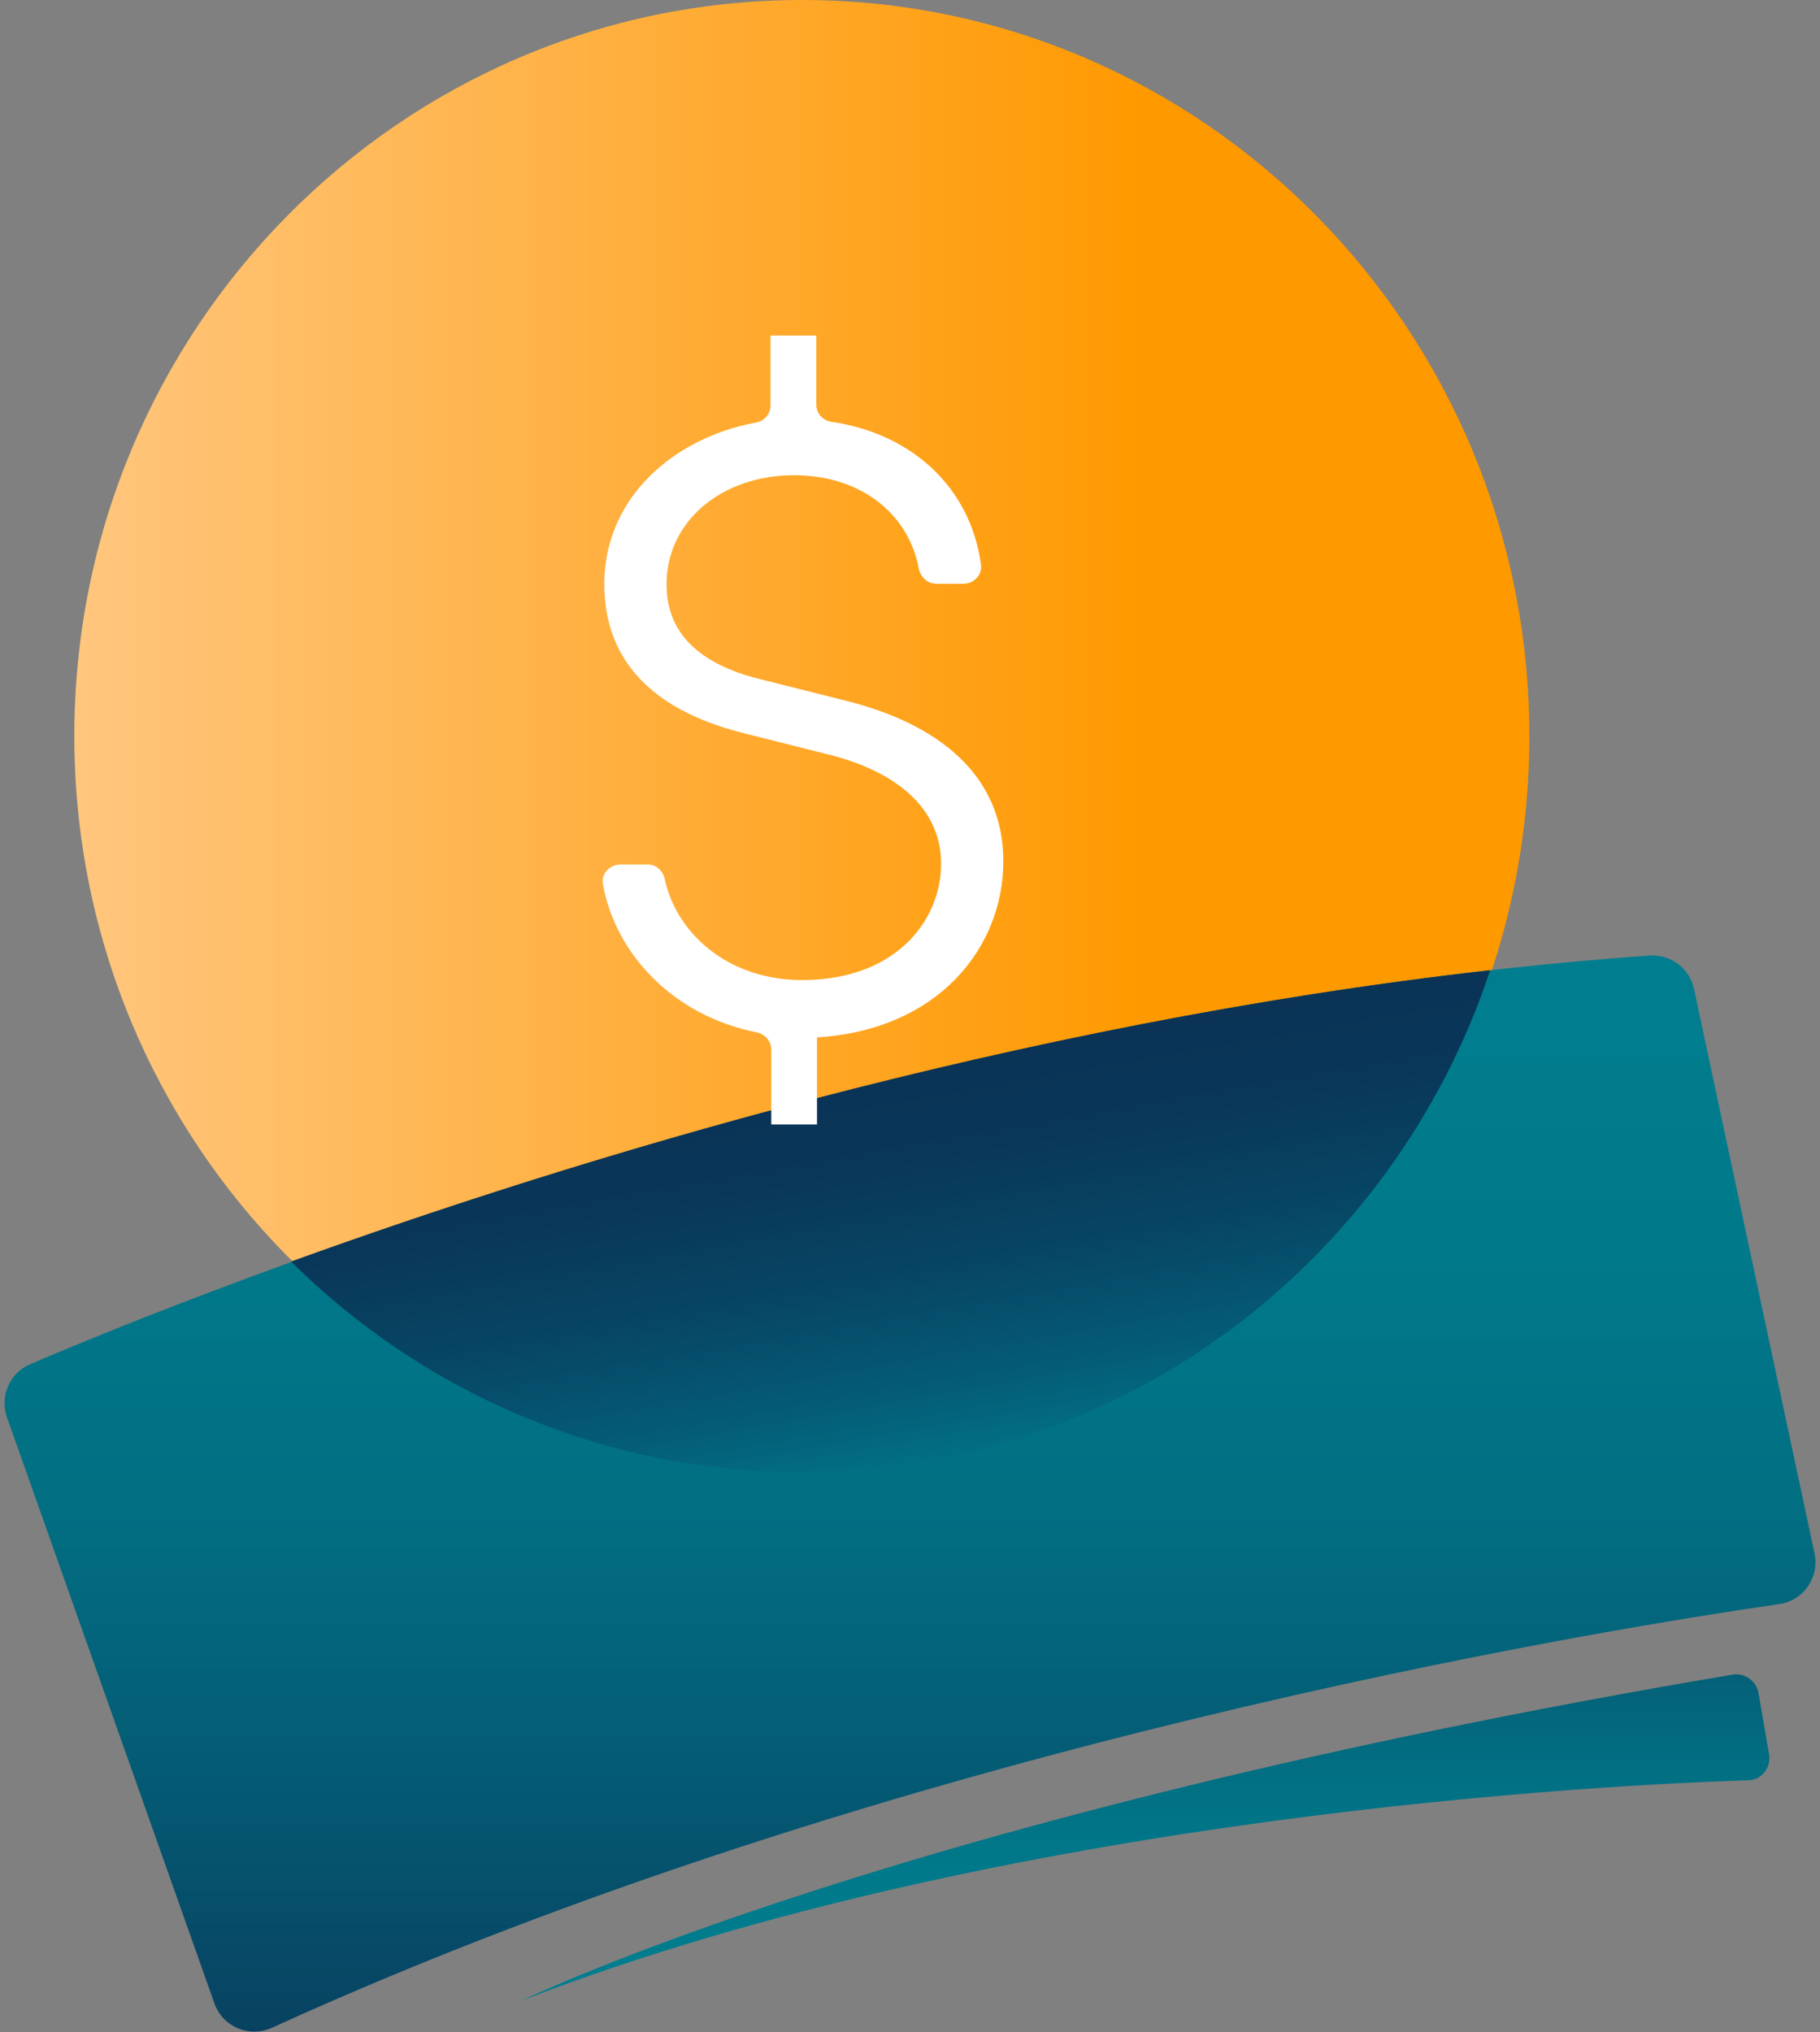
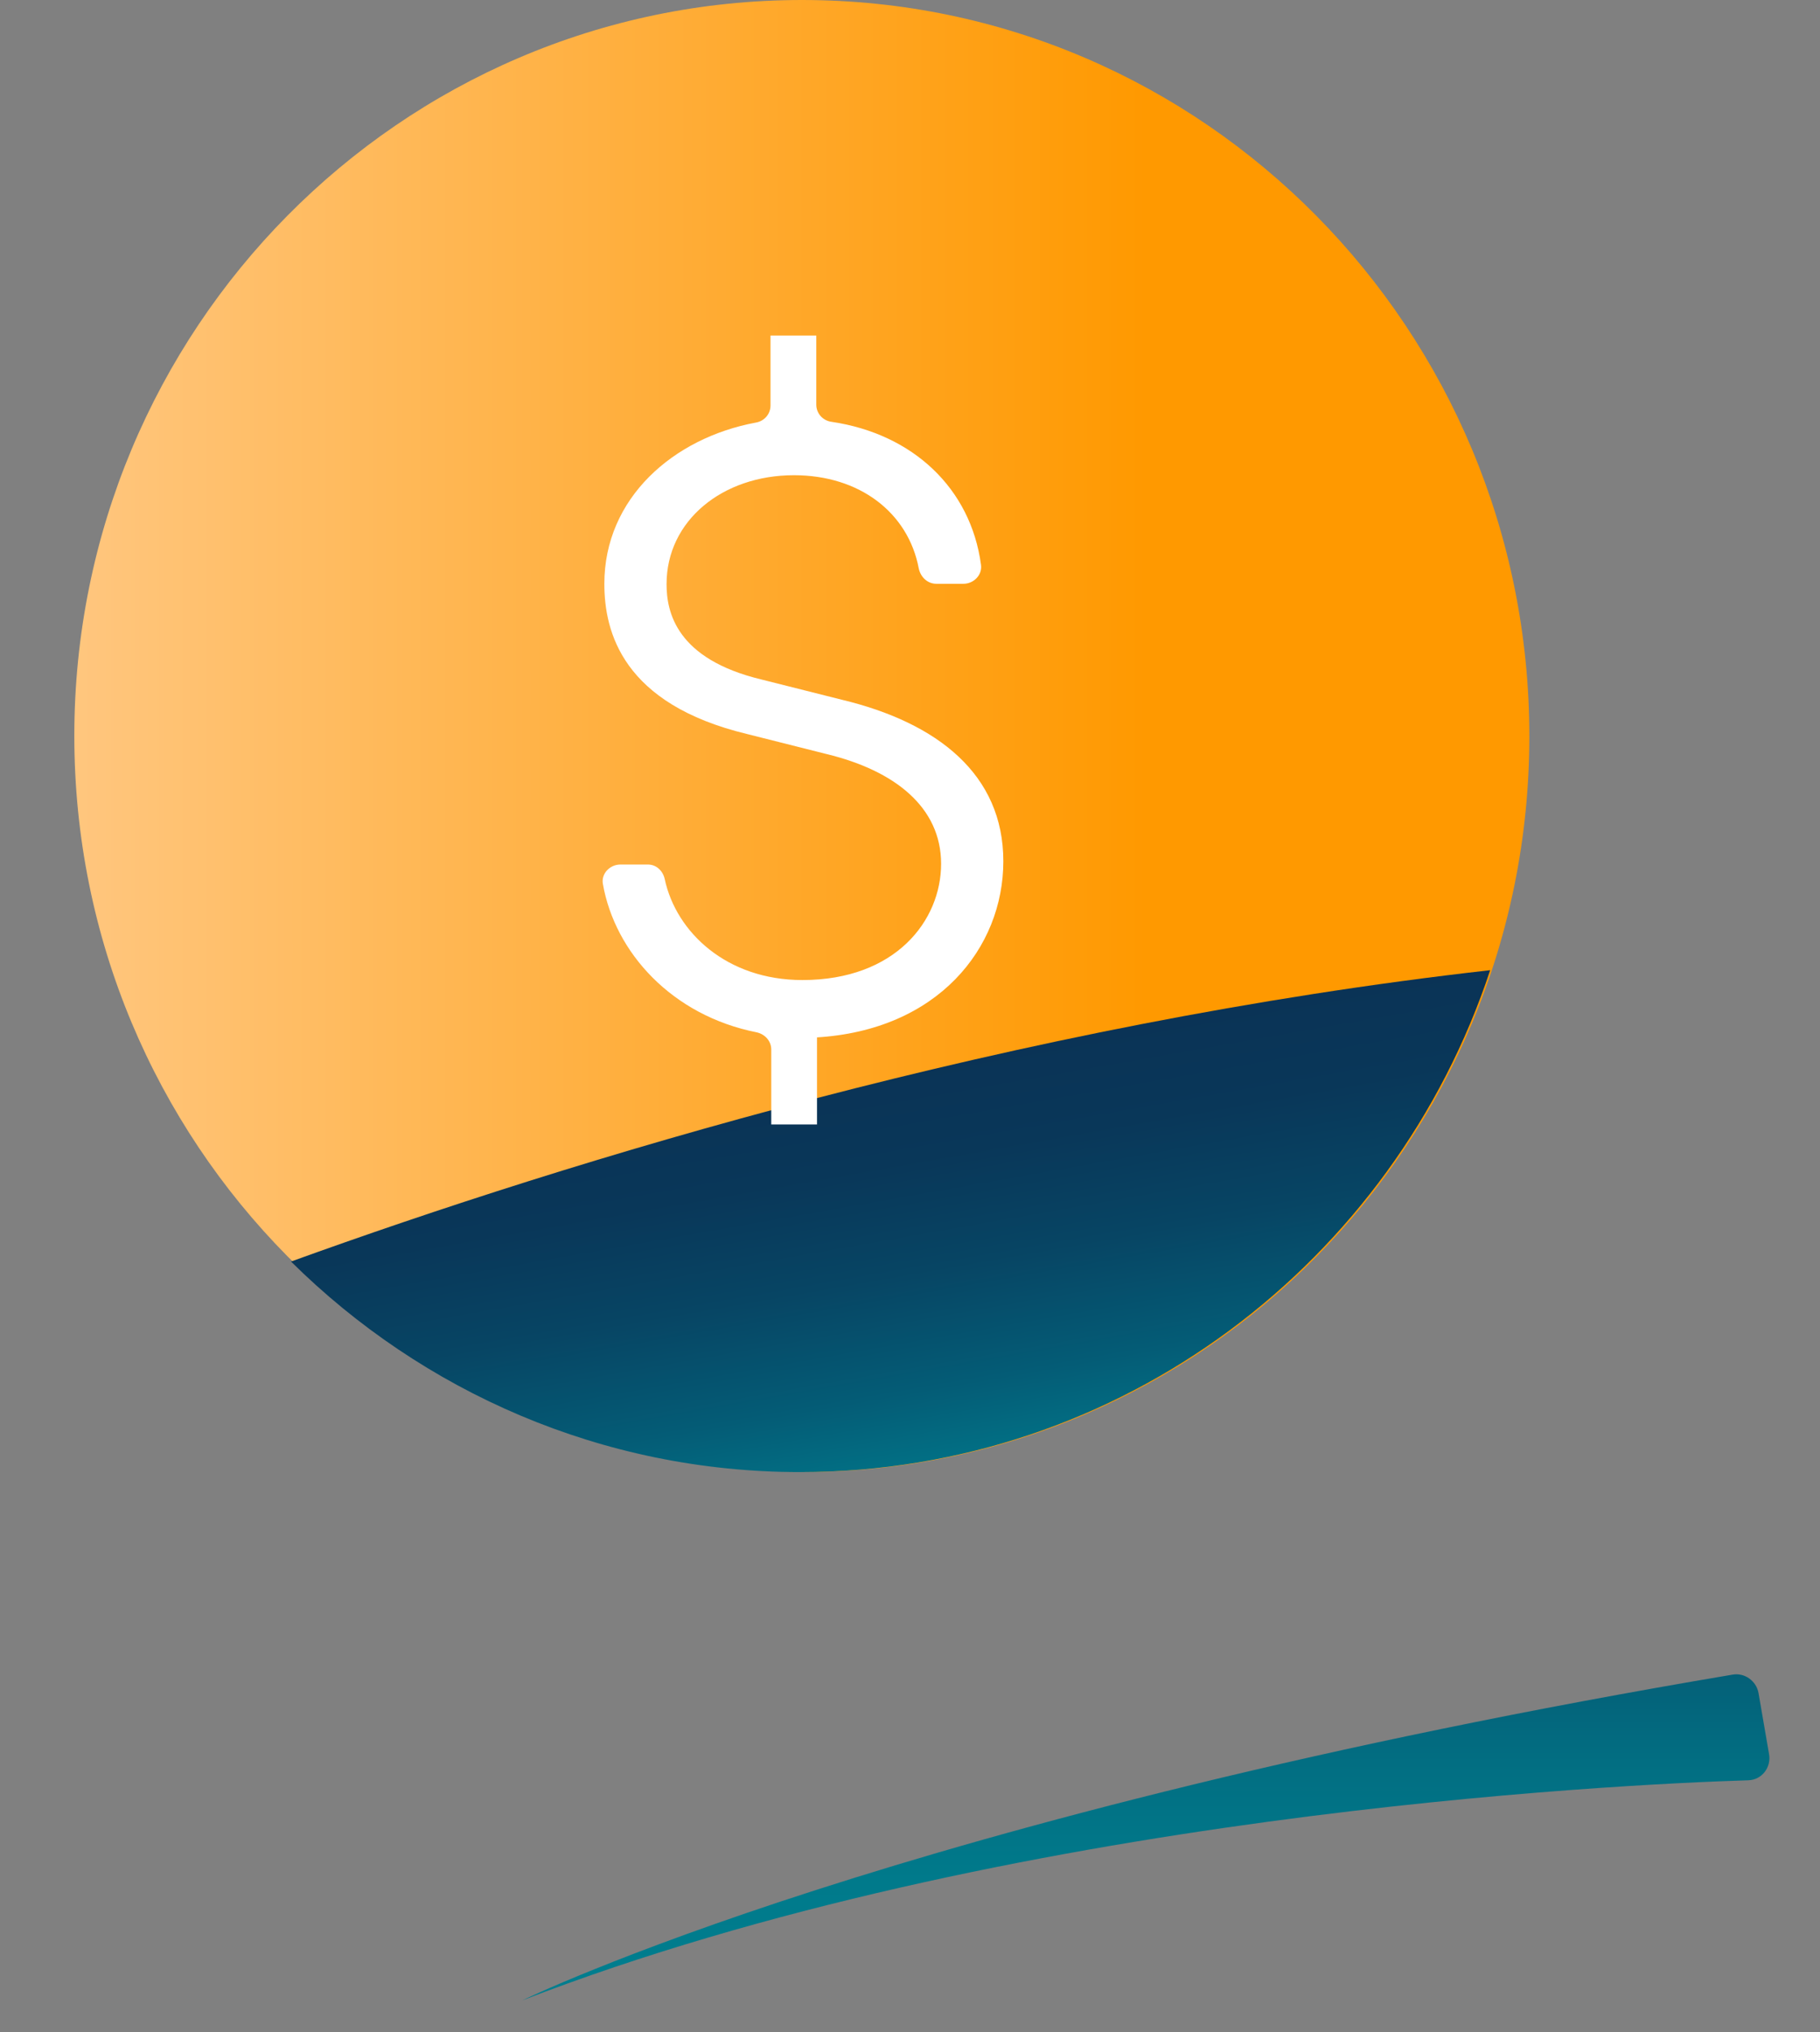
<svg xmlns="http://www.w3.org/2000/svg" width="103" height="115" viewBox="0 0 103 115" fill="none">
  <rect x="0" y="0" width="103" height="115" fill="#808080" stroke="none" />
  <path d="M45.389 83.306C68.134 83.306 86.551 64.667 86.551 41.663C86.551 18.66 68.114 0 45.389 0C22.663 0 4.206 18.639 4.206 41.643C4.206 64.646 22.643 83.285 45.368 83.285L45.389 83.306Z" fill="url(#paint0_linear_2697_47563)" />
-   <path d="M1.698 77.202C11.041 73.21 50.981 57.074 93.345 54.074C94.546 53.991 95.624 54.798 95.872 55.977L102.688 87.897C102.978 89.242 102.087 90.566 100.699 90.773C90.403 92.262 50.463 98.758 15.392 114.749C14.107 115.328 12.616 114.707 12.139 113.383L0.393 80.202C-0.021 79.022 0.538 77.699 1.698 77.202Z" fill="url(#paint1_linear_2697_47563)" />
  <path d="M16.469 71.39C23.906 78.754 34.078 83.305 45.285 83.305C63.453 83.305 78.865 71.41 84.334 54.902C57.383 57.943 32.255 65.68 16.469 71.39Z" fill="url(#paint2_linear_2697_47563)" />
  <path d="M46.237 58.667V63.632H43.648V59.391C43.648 58.915 43.296 58.522 42.819 58.418C38.034 57.467 34.802 53.909 34.119 50.02C34.015 49.44 34.512 48.923 35.113 48.923H36.667C37.143 48.923 37.516 49.275 37.62 49.751C38.262 52.75 41.121 55.46 45.409 55.46C50.691 55.46 53.26 52.088 53.26 48.882C53.26 45.675 50.629 43.607 46.797 42.676L42.281 41.538C35.237 39.842 34.202 35.766 34.202 33.036C34.202 28.195 38.096 24.782 42.778 23.913C43.254 23.83 43.606 23.437 43.606 22.94V18.989H46.196V22.899C46.196 23.396 46.569 23.809 47.066 23.871C51.665 24.554 54.938 27.636 55.518 31.96C55.601 32.539 55.104 33.036 54.524 33.036H52.991C52.494 33.036 52.1 32.663 51.996 32.167C51.396 29.002 48.641 26.892 44.932 26.892C40.893 26.892 37.723 29.457 37.723 33.056C37.723 34.629 38.262 37.297 43.109 38.456L47.625 39.593C53.074 40.897 56.782 43.834 56.782 48.737C56.782 53.64 53.074 58.315 46.175 58.708L46.237 58.667Z" fill="white" />
  <path d="M99.519 95.801L100.119 99.276C100.244 100.021 99.705 100.725 98.939 100.745C91.522 100.973 56.948 102.628 29.561 113.199C29.561 113.199 51.044 102.69 98.048 94.767C98.731 94.643 99.394 95.118 99.519 95.801Z" fill="url(#paint3_linear_2697_47563)" />
  <defs>
    <linearGradient id="paint0_linear_2697_47563" x1="4.272" y1="41.211" x2="86.198" y2="41.211" gradientUnits="userSpaceOnUse">
      <stop stop-color="#FFC67E" />
      <stop offset="0.74" stop-color="#FF9900" />
    </linearGradient>
    <linearGradient id="paint1_linear_2697_47563" x1="51.499" y1="114.956" x2="51.499" y2="54.074" gradientUnits="userSpaceOnUse">
      <stop stop-color="#084261" />
      <stop offset="0.23" stop-color="#045A73" />
      <stop offset="0.395" stop-color="#03677D" />
      <stop offset="0.48" stop-color="#026E82" />
      <stop offset="0.74" stop-color="#007A8B" />
      <stop offset="1" stop-color="#007E8F" />
    </linearGradient>
    <linearGradient id="paint2_linear_2697_47563" x1="53.82" y1="82.436" x2="49.956" y2="60.486" gradientUnits="userSpaceOnUse">
      <stop stop-color="#026F84" />
      <stop offset="0.18" stop-color="#045C76" />
      <stop offset="0.48" stop-color="#074564" />
      <stop offset="0.76" stop-color="#093759" />
      <stop offset="1" stop-color="#0A3356" />
    </linearGradient>
    <linearGradient id="paint3_linear_2697_47563" x1="64.861" y1="113.199" x2="64.861" y2="94.746" gradientUnits="userSpaceOnUse">
      <stop stop-color="#007E8F" />
      <stop offset="0.37" stop-color="#007A8B" />
      <stop offset="0.73" stop-color="#026E82" />
      <stop offset="1" stop-color="#046078" />
    </linearGradient>
  </defs>
</svg>